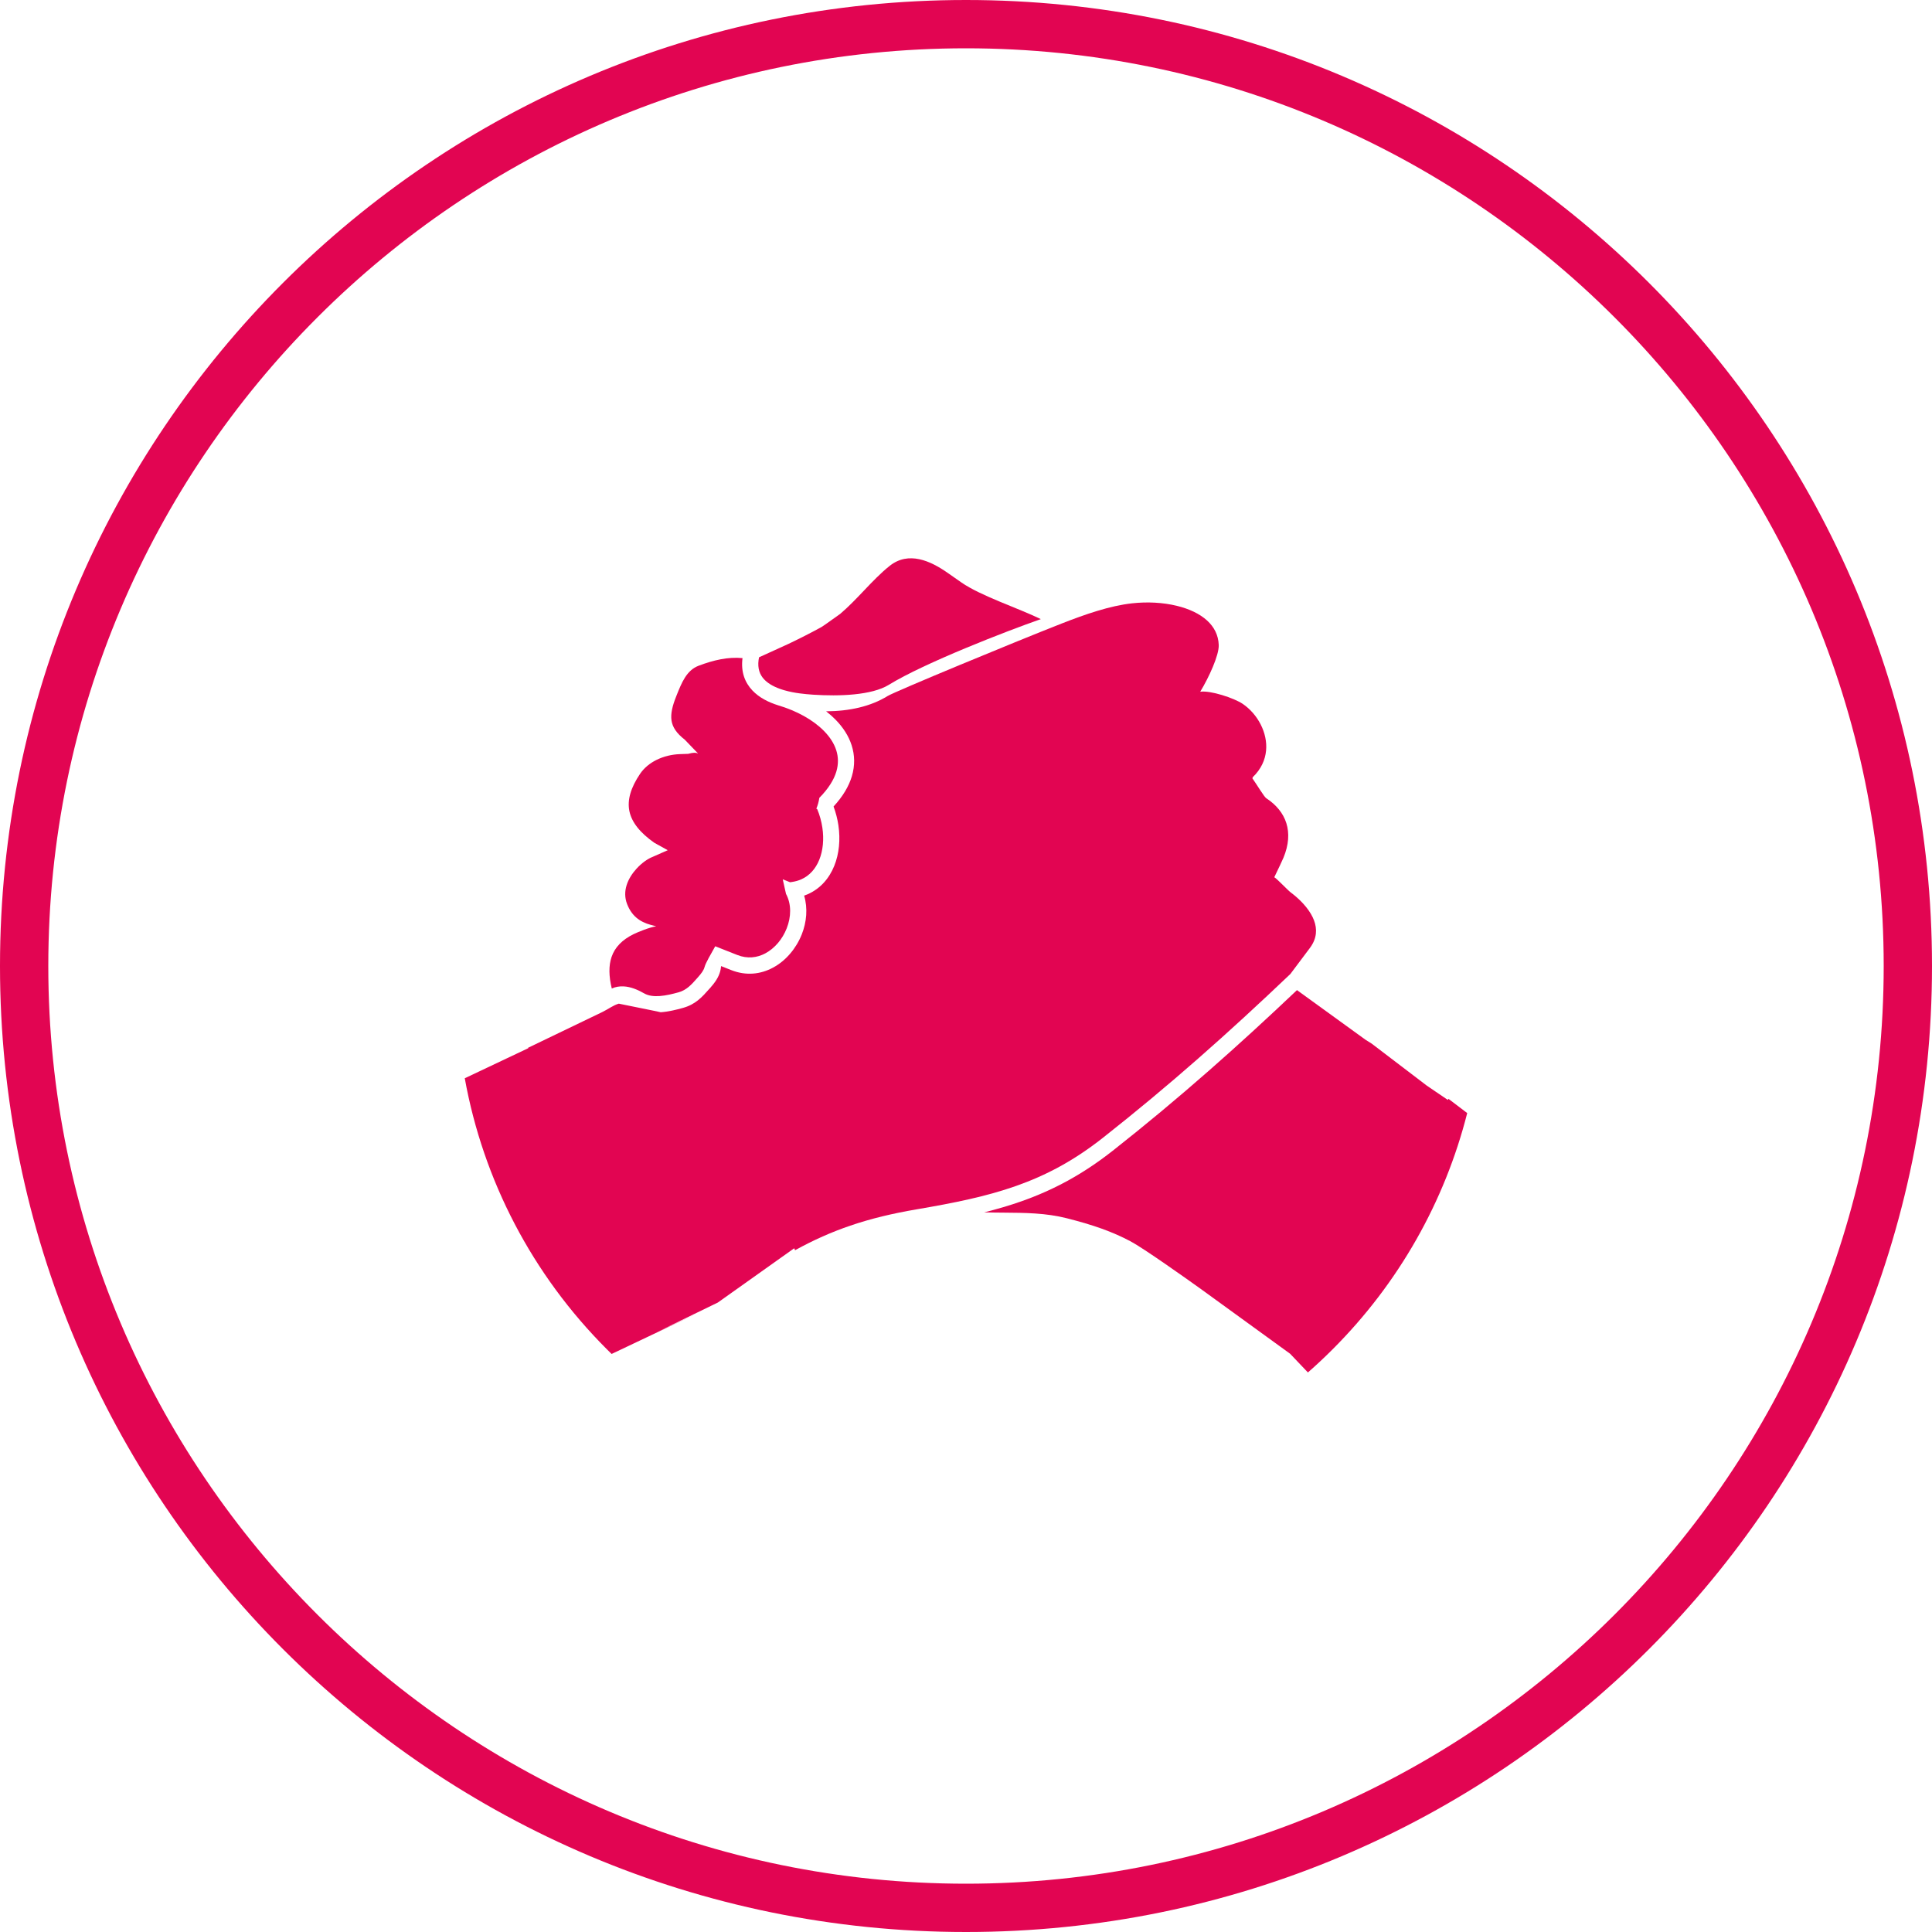
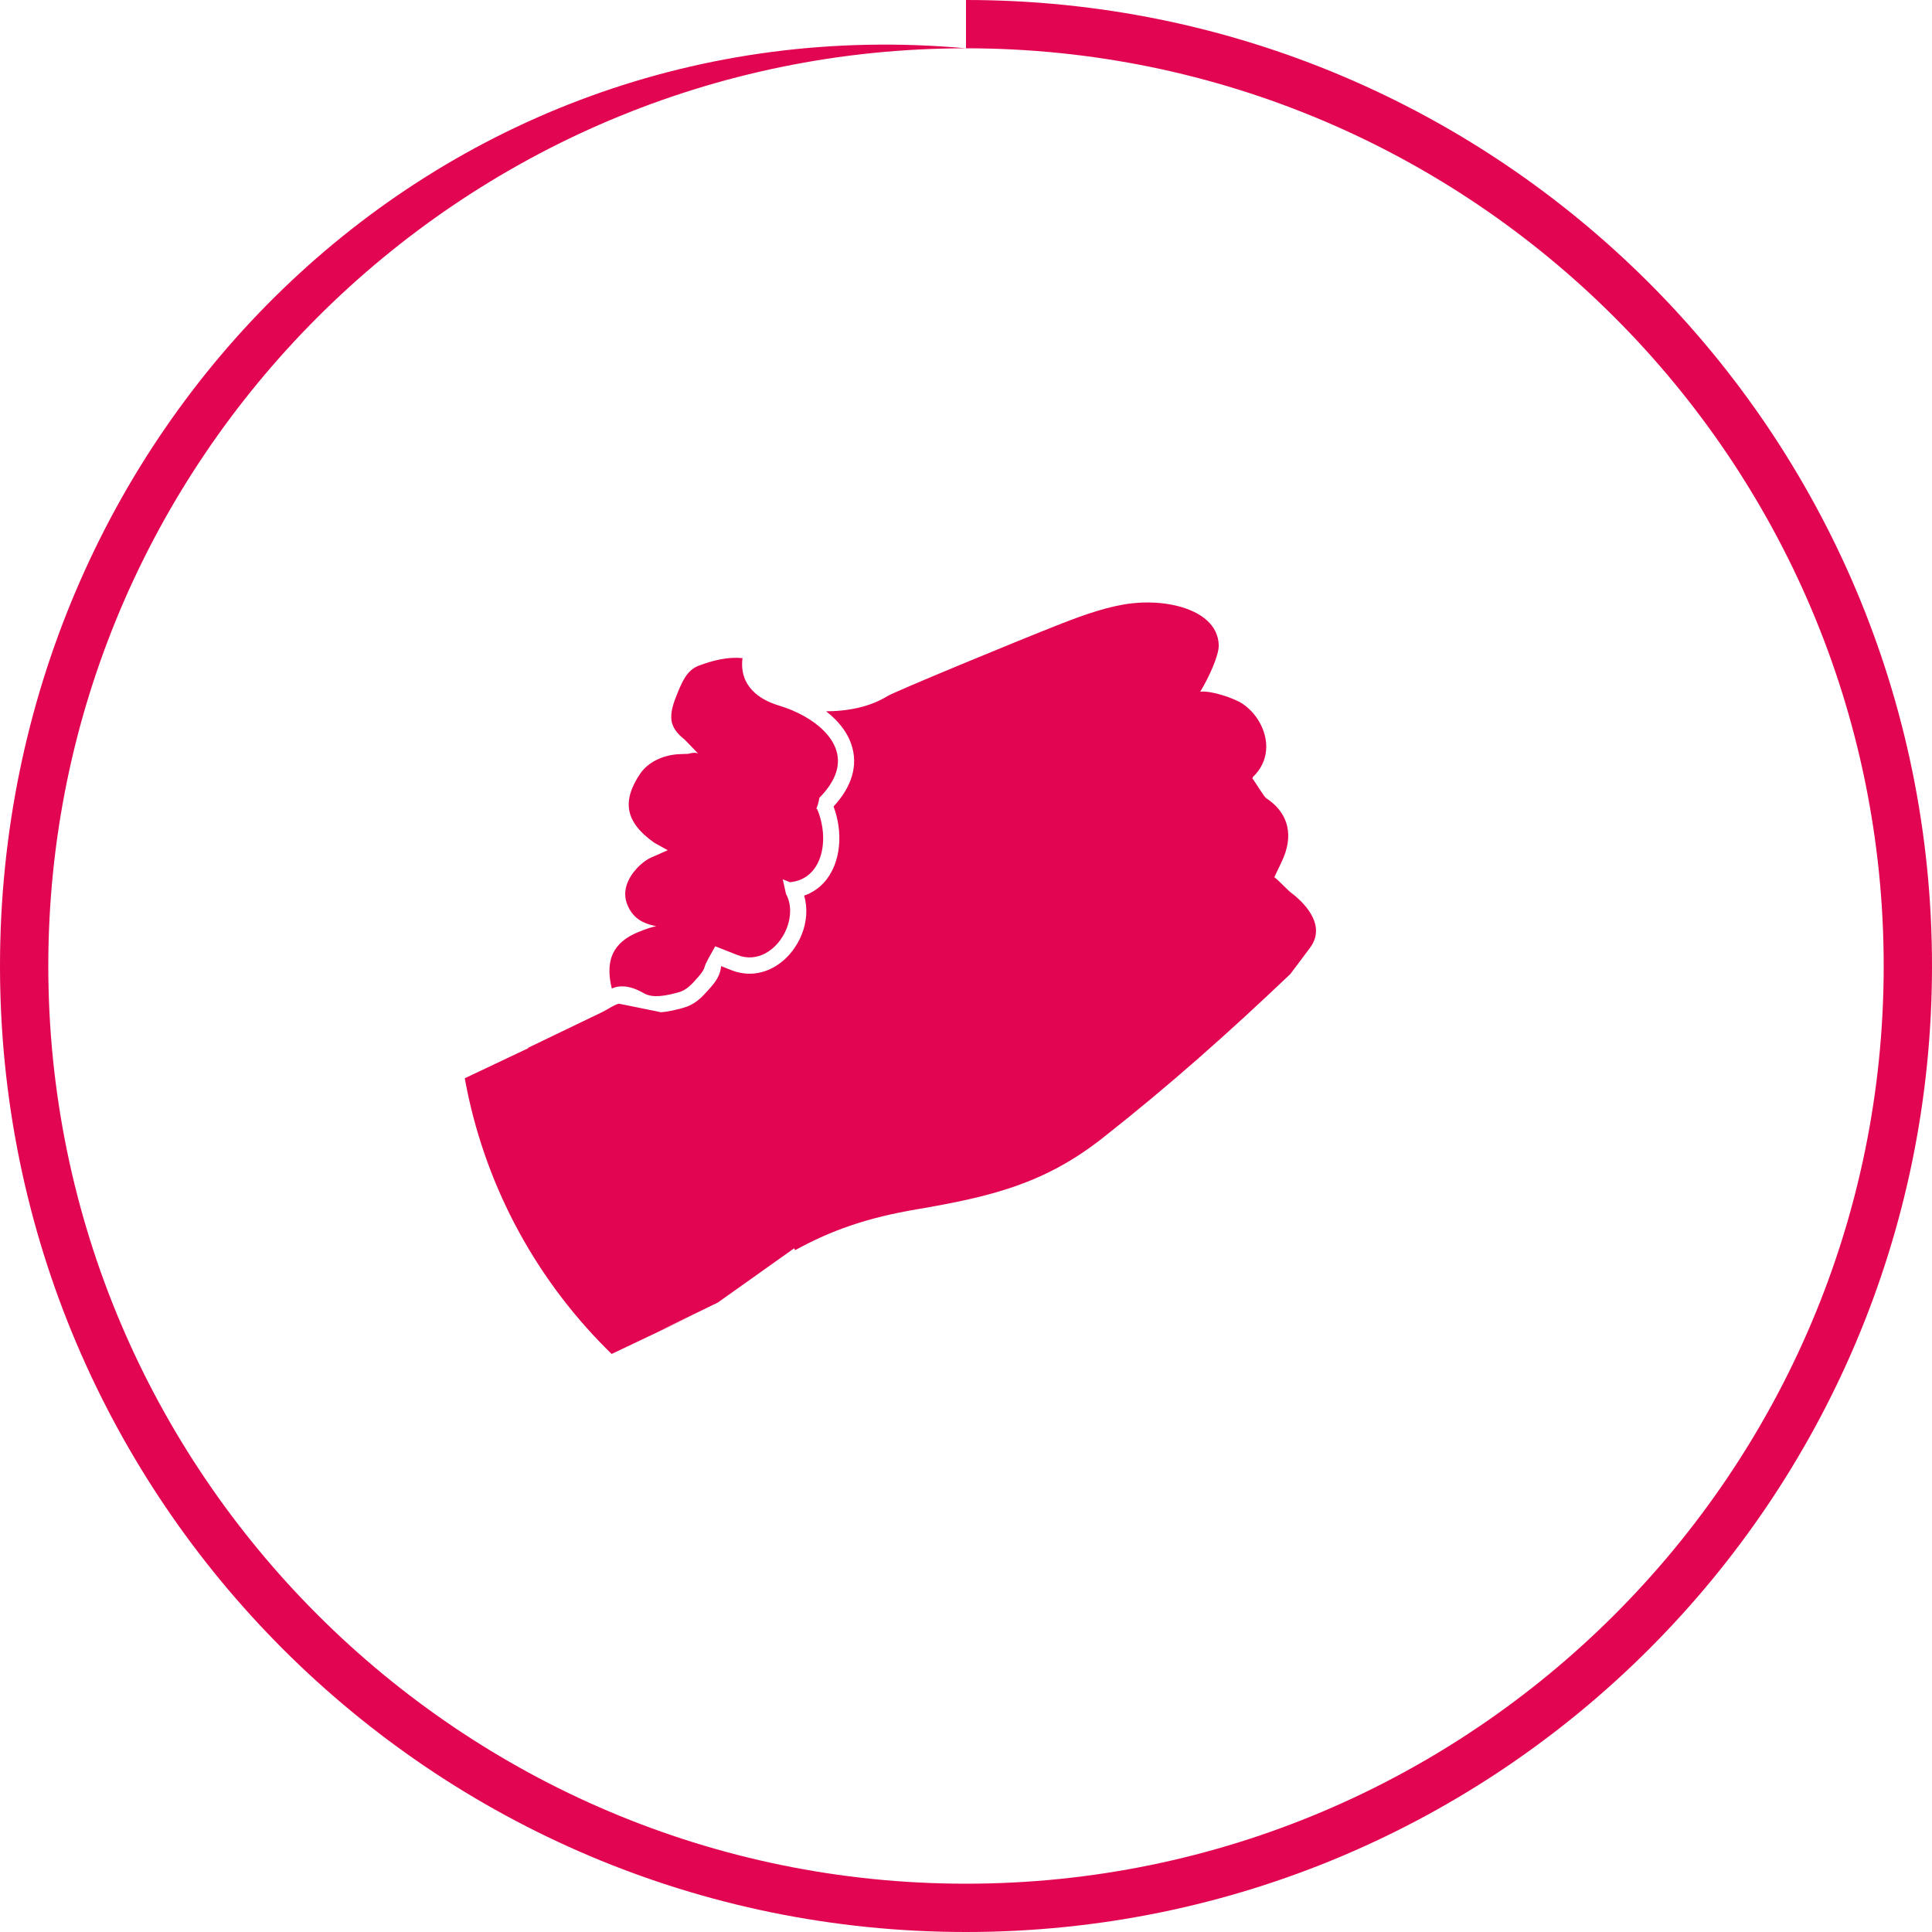
<svg xmlns="http://www.w3.org/2000/svg" version="1.1" id="Capa_1" x="0px" y="0px" viewBox="0 0 160 160" style="enable-background:new 0 0 160 160;" xml:space="preserve">
  <style type="text/css"> .st0{fill:#E20552;} </style>
  <g>
    <g>
-       <path class="st0" d="M80,4c41.907,0,76,34.093,76,76s-34.093,76-76,76S4,121.907,4,80S38.093,4,80,4 M80,0 C35.817,0,0,35.817,0,80s35.817,80,80,80s80-35.817,80-80S124.183,0,80,0L80,0z" />
+       <path class="st0" d="M80,4c41.907,0,76,34.093,76,76s-34.093,76-76,76S4,121.907,4,80S38.093,4,80,4 C35.817,0,0,35.817,0,80s35.817,80,80,80s80-35.817,80-80S124.183,0,80,0L80,0z" />
    </g>
    <g>
      <path class="st0" d="M51.63,81.688c0.609,0.026,1.207,0.287,1.723,0.583 c0.359,0.204,0.81,0.25,1.279,0.217c0.528-0.038,1.079-0.175,1.564-0.309 c0.667-0.186,1.073-0.643,1.542-1.175l0.069-0.078 c0.283-0.317,0.472-0.579,0.54-0.835c0.095-0.356,0.506-1.043,0.886-1.725 l1.827,0.722c0.836,0.33,1.641,0.23,2.322-0.136 c0.39-0.209,0.743-0.504,1.044-0.855c0.302-0.355,0.549-0.769,0.725-1.214 c0.37-0.937,0.408-1.989-0.058-2.857l-0.27-1.206l0.608,0.244l0.156-0.023 c0.281-0.042,0.535-0.114,0.764-0.215c0.704-0.309,1.203-0.894,1.497-1.622 c0.313-0.775,0.398-1.71,0.257-2.662c-0.077-0.518-0.219-1.037-0.427-1.534 c-0.024-0.012-0.049-0.023-0.073-0.035c0.12-0.288,0.202-0.587,0.249-0.898 c0.747-0.757,1.202-1.487,1.408-2.175c0.186-0.625,0.168-1.22-0.008-1.771 c-0.184-0.575-0.542-1.114-1.025-1.604c-0.917-0.928-2.273-1.663-3.777-2.111 c-0.827-0.257-1.587-0.648-2.138-1.229c-0.627-0.663-0.968-1.536-0.823-2.684 c-1.196-0.116-2.413,0.168-3.639,0.634c-0.991,0.376-1.399,1.4-1.815,2.442 l-0.045,0.115c-0.302,0.757-0.467,1.412-0.379,1.987 c0.083,0.535,0.41,1.047,1.091,1.572l1.081,1.124 c0.011,0.003,0.014-0.004,0.024-0.002c-0.009,0.008-0.017,0.017-0.026,0.025 c-0.129-0.073-0.345-0.092-0.791,0.032l-0.678,0.023 c-0.687,0.023-1.366,0.19-1.957,0.485c-0.546,0.274-1.015,0.657-1.342,1.138 c-0.784,1.155-1.079,2.18-0.892,3.095c0.189,0.923,0.878,1.79,2.061,2.621 l1.114,0.619l-1.261,0.557c-0.389,0.15-0.88,0.491-1.315,0.964 c-0.361,0.393-0.671,0.867-0.83,1.382c-0.151,0.486-0.167,1.016,0.04,1.552 c0.364,0.947,1.018,1.477,1.96,1.728l0.451,0.119 c-0.571,0.083-1.546,0.49-1.87,0.649c-0.94,0.46-1.557,1.087-1.829,1.899 c-0.236,0.703-0.233,1.568,0.022,2.604 C50.967,81.726,51.294,81.674,51.63,81.688z" />
-       <path class="st0" d="M64.833,57.128l0.114,0.034l0.04,0.011 c0.407,0.116,0.83,0.196,1.241,0.25c0.368,0.048,0.742,0.084,1.123,0.109 c2.115,0.137,4.83,0.062,6.262-0.821c2.94-1.811,9.751-4.449,12.583-5.438 c-1.842-0.902-4.98-1.922-6.584-3.04l-1.143-0.799 c-1.418-0.991-3.224-1.813-4.786-0.574c-0.742,0.589-1.438,1.319-2.134,2.051 c-0.638,0.67-1.276,1.34-1.968,1.929c-0.163,0.106-1.376,0.993-1.547,1.087 c-0.914,0.502-1.826,0.962-2.733,1.395l-2.441,1.113l-0.038,0.225 c-0.092,0.704,0.102,1.224,0.463,1.605C63.656,56.658,64.21,56.935,64.833,57.128z " />
      <path class="st0" d="M91.315,94.245c2.735-2.153,5.341-4.327,7.898-6.57 c2.552-2.238,5.076-4.562,7.651-7.014l1.609-2.145 c0.086-0.114,0.162-0.233,0.23-0.356c0.413-0.75,0.342-1.509,0.004-2.205 c-0.377-0.777-1.071-1.492-1.829-2.059c-0.225-0.169-1.102-1.101-1.337-1.243 l-0.019,0.014c0.349-0.718,0.693-1.449,0.77-1.636 c0.443-1.069,0.498-2.036,0.237-2.863c-0.259-0.822-0.838-1.524-1.665-2.064 c-0.173-0.113-0.733-1.058-1.145-1.645l0.032-0.098 c0.687-0.662,1.026-1.426,1.099-2.193c0.072-0.74-0.101-1.495-0.445-2.171 c-0.349-0.687-0.871-1.286-1.489-1.706c-0.705-0.478-2.672-1.13-3.519-1.004 c0.721-1.189,1.563-3.027,1.534-3.868c-0.029-0.833-0.391-1.511-0.972-2.037 c-0.625-0.567-1.505-0.97-2.511-1.213c-1.142-0.277-2.431-0.344-3.692-0.205 c-1.844,0.203-3.87,0.904-5.855,1.682c-3.938,1.545-13.788,5.623-14.39,5.994 c-1.413,0.872-3.17,1.256-5.095,1.268c0.276,0.213,0.533,0.439,0.767,0.677 c0.626,0.634,1.095,1.352,1.346,2.135c0.258,0.805,0.286,1.668,0.018,2.566 c-0.243,0.816-0.732,1.657-1.515,2.505c0.19,0.512,0.323,1.036,0.401,1.558 c0.174,1.18,0.061,2.358-0.342,3.356c-0.421,1.045-1.156,1.893-2.208,2.355 l-0.288,0.113c0.312,1.049,0.208,2.185-0.195,3.206 c-0.228,0.576-0.554,1.119-0.957,1.591c-0.405,0.476-0.889,0.878-1.428,1.167 c-1.015,0.545-2.213,0.694-3.454,0.204l-0.845-0.334 c-0.01,0.148-0.034,0.291-0.072,0.432c-0.135,0.499-0.422,0.918-0.835,1.383 l-0.07,0.076c-0.611,0.689-1.141,1.285-2.189,1.575 c-0.553,0.154-1.189,0.311-1.832,0.357c-0.073-0.03-3.401-0.692-3.471-0.711 c-0.457,0.126-0.868,0.453-1.371,0.696l-1.111,0.535l-5.033,2.423 c0.007,0.011,0.014,0.02,0.022,0.031l-5.264,2.493 c1.529,8.451,5.591,16.268,11.769,22.445c0.13,0.13,0.261,0.26,0.392,0.387 l6.996-3.319l-3.244,1.511l5.046-2.451l6.323-4.494 c0.024,0.054,0.05,0.108,0.073,0.162c1.537-0.851,3.03-1.508,4.566-2.033 c1.745-0.596,3.538-1.018,5.511-1.354c3.093-0.528,5.753-1.062,8.232-1.938 C86.617,97.345,88.915,96.134,91.315,94.245z" />
-       <path class="st0" d="M119.955,91l-0.048,0.094l-1.746-1.187l-3.25-2.477h-0 l-1.316-1.003l-0.503-0.315l-5.682-4.115c-2.443,2.318-4.856,4.535-7.311,6.686 c-2.6,2.281-5.226,4.473-7.95,6.618c-2.526,1.988-4.948,3.263-7.541,4.179 c-1.005,0.355-2.032,0.655-3.1,0.921c0.541,0.017,1.082,0.021,1.622,0.025 c1.746,0.012,3.488,0.025,5.213,0.463c2.225,0.566,3.759,1.107,5.277,1.908 c1.049,0.554,4.589,3.06,5.835,3.956l7.386,5.358l1.475,1.55 c0.701-0.614,1.385-1.255,2.049-1.92c5.469-5.468,9.28-12.221,11.143-19.561 L119.955,91z" />
    </g>
  </g>
</svg>